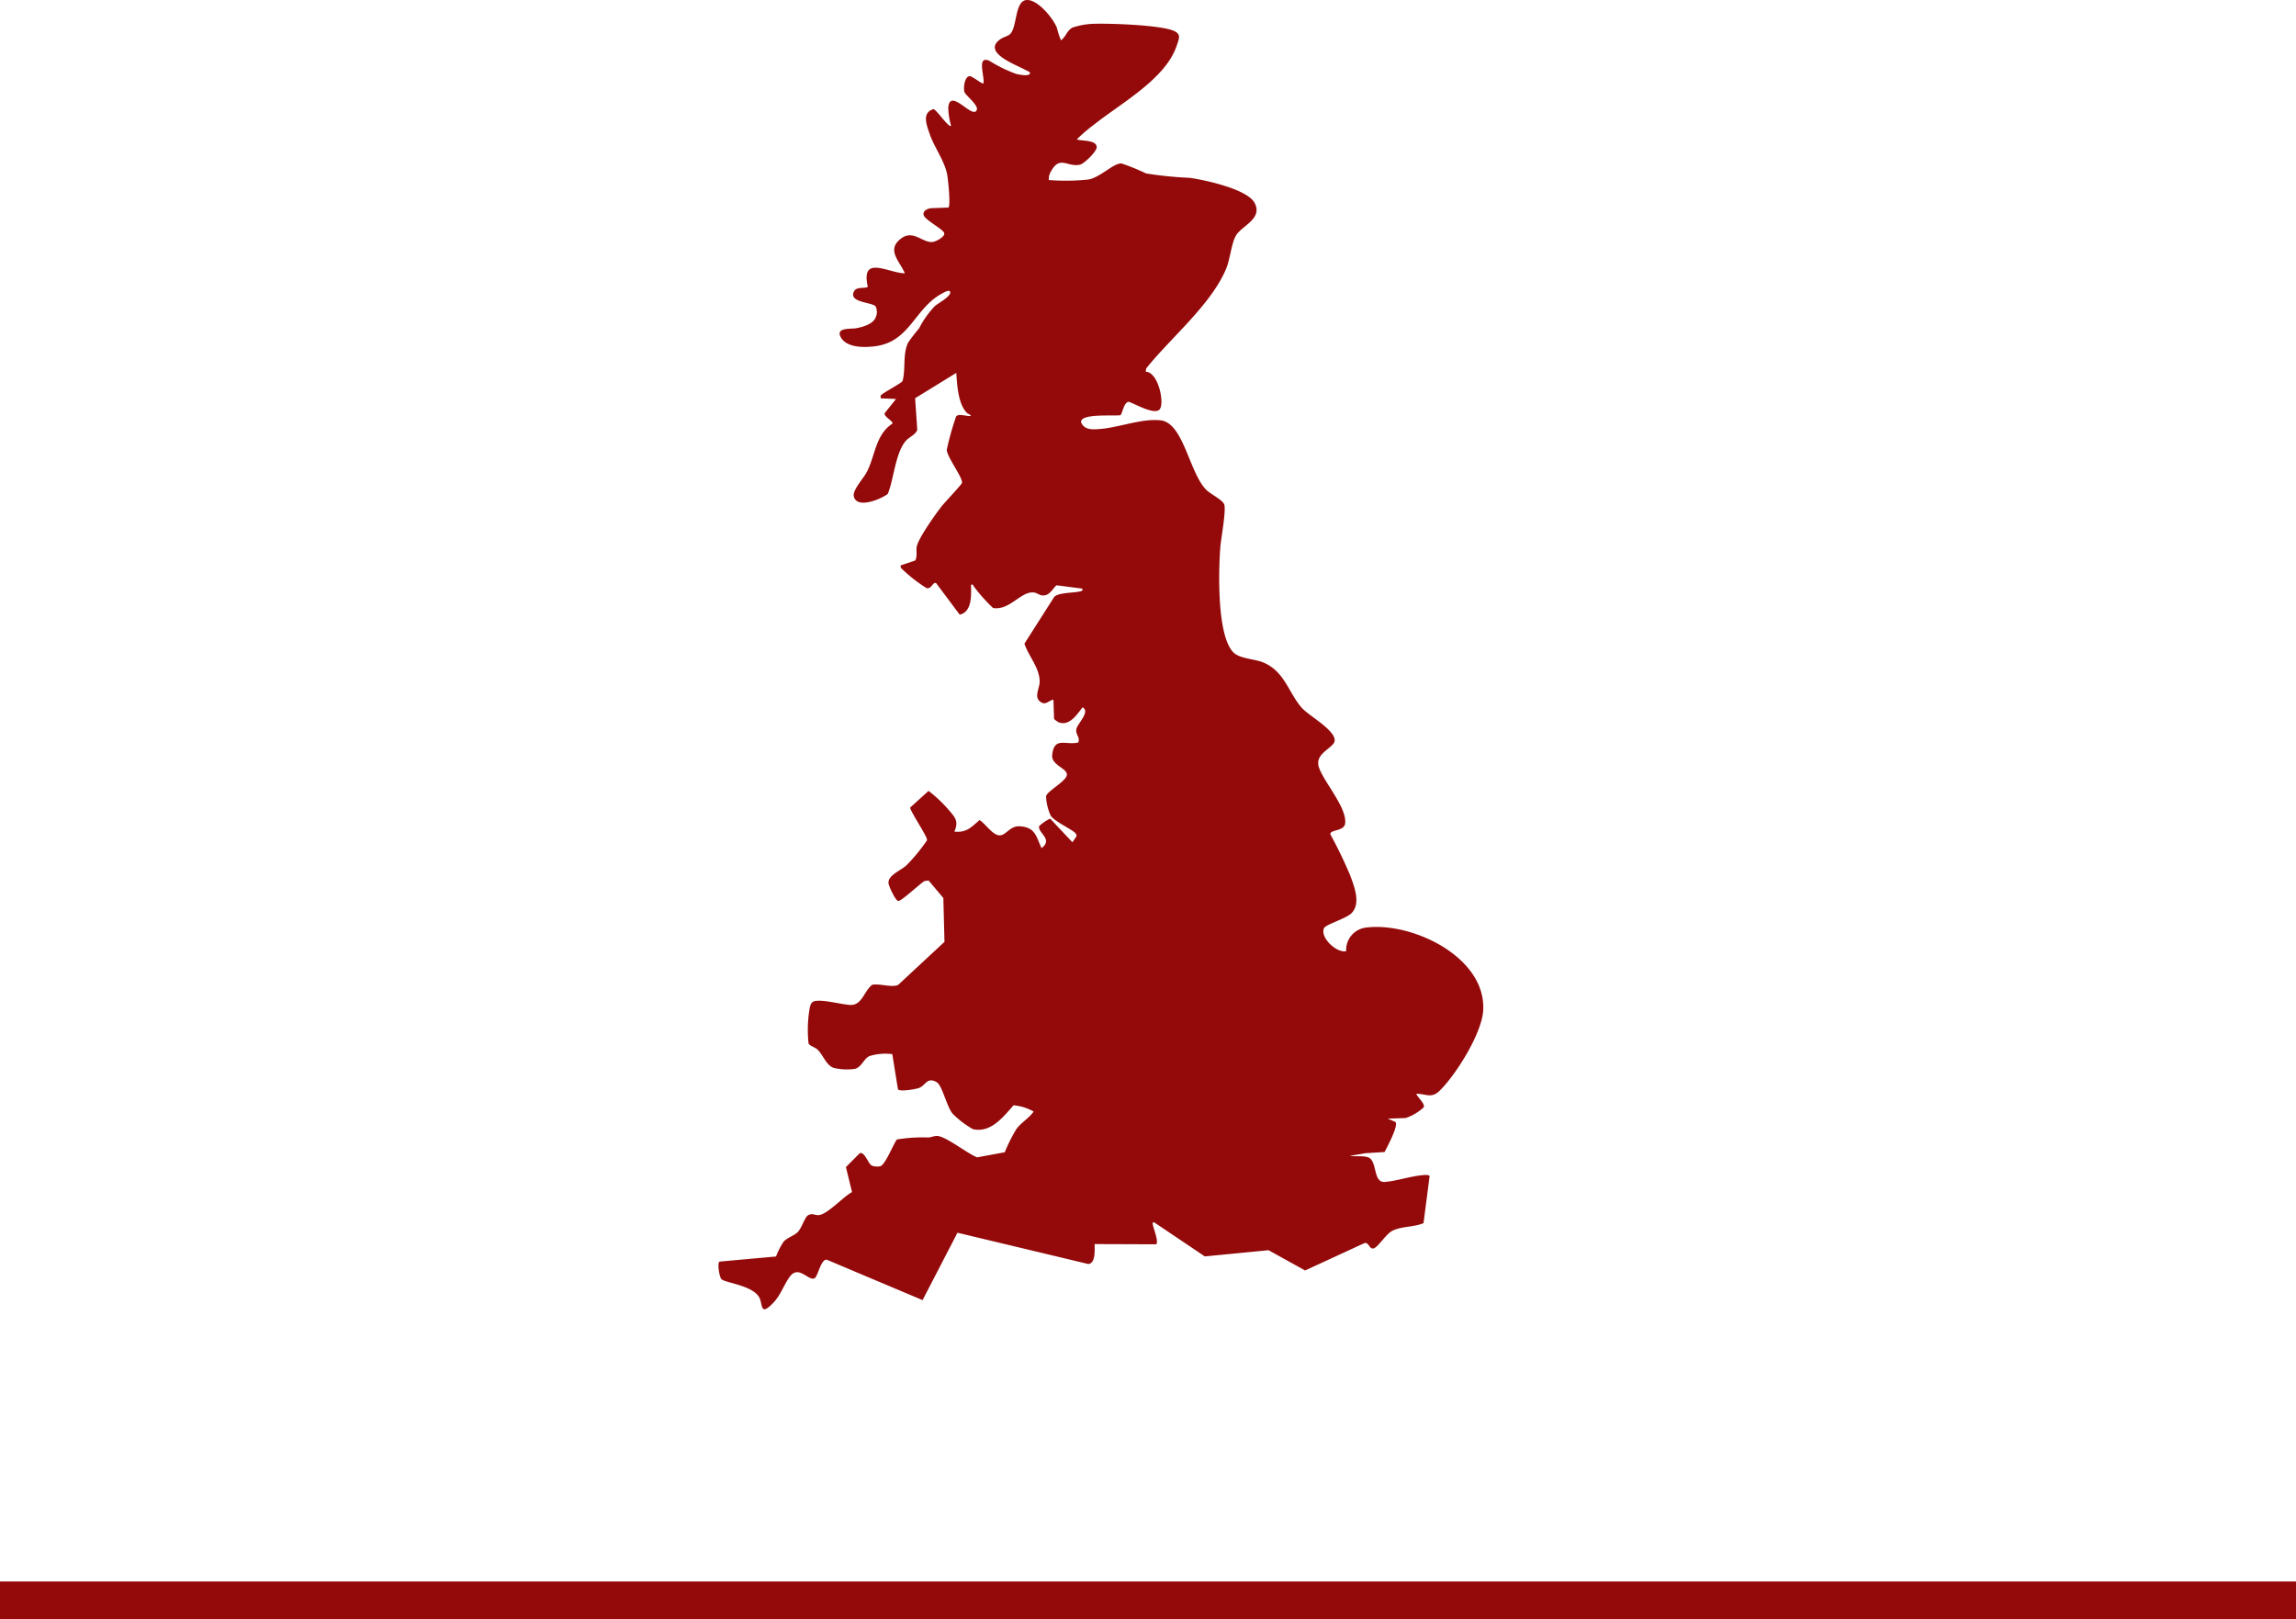
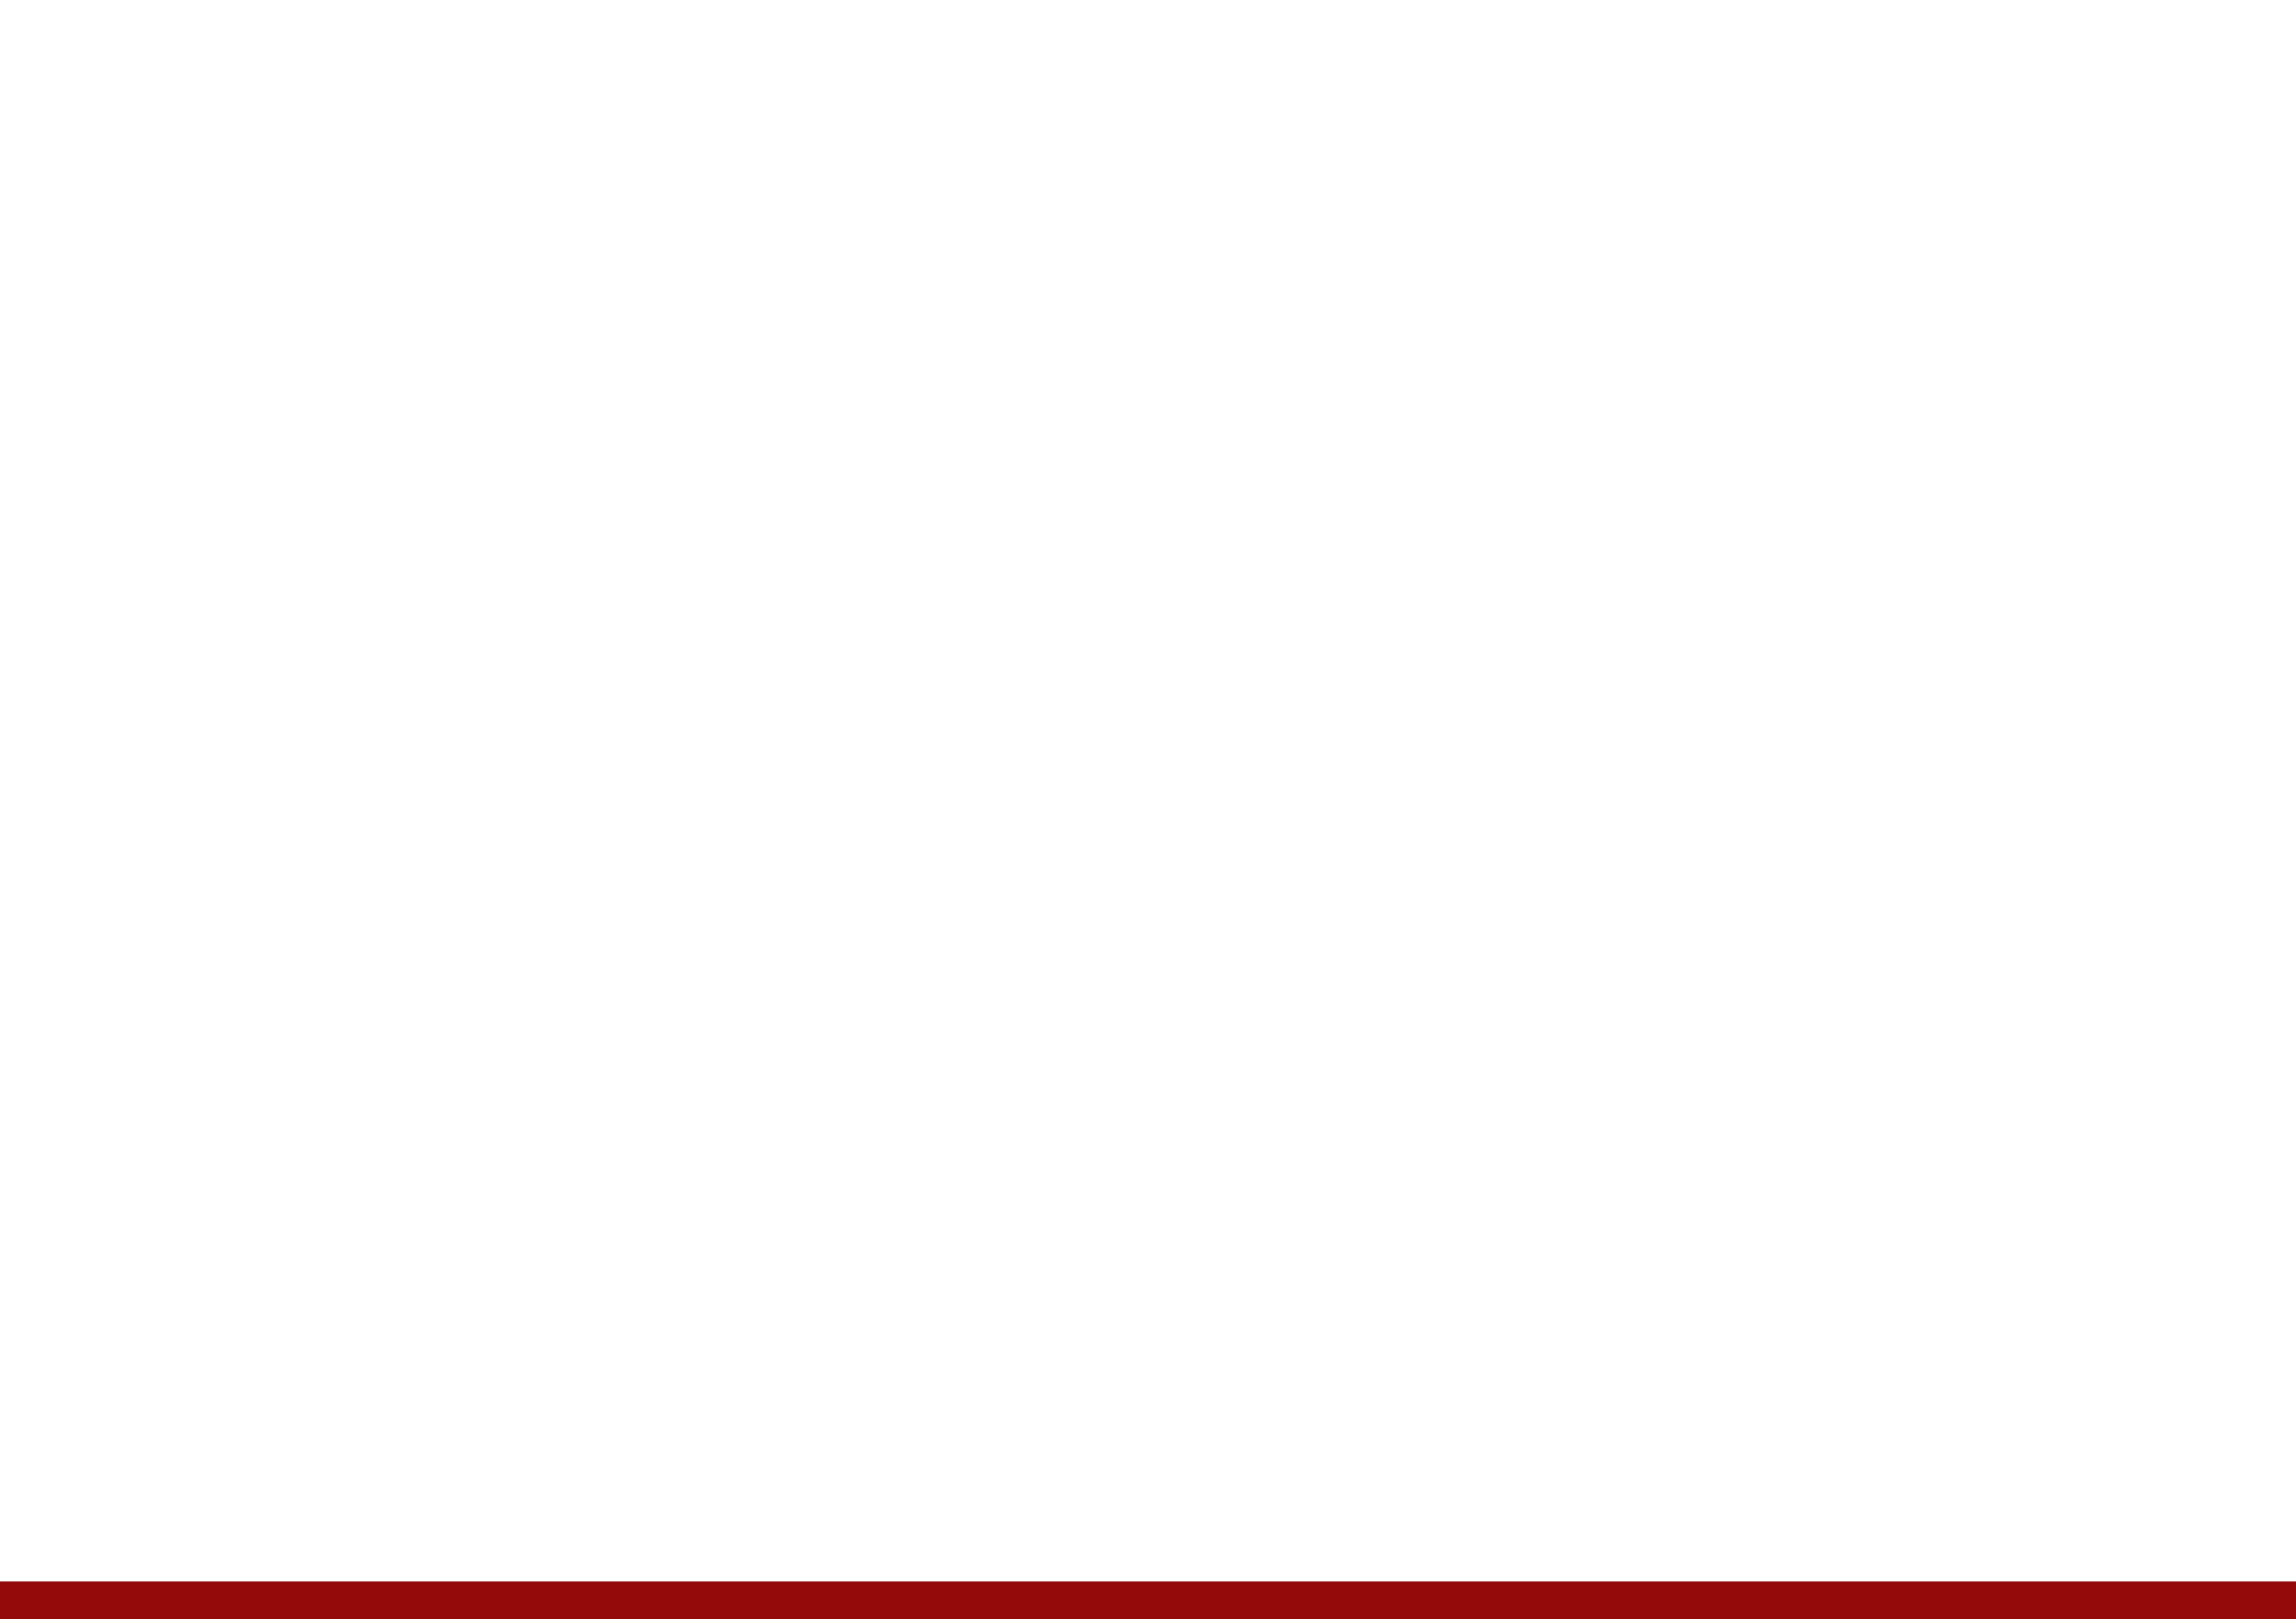
<svg xmlns="http://www.w3.org/2000/svg" width="244" height="172.082" viewBox="0 0 244 172.082">
  <defs>
    <clipPath id="clip-path">
-       <rect id="Rectangle_289" data-name="Rectangle 289" width="81.298" height="139.148" fill="none" />
-     </clipPath>
+       </clipPath>
  </defs>
  <g id="Group_540" data-name="Group 540" transform="translate(-711 -1485.765)">
    <line id="Line_36" data-name="Line 36" x2="244" transform="translate(711 1655.847)" fill="none" stroke="#940a0a" stroke-width="4" />
    <g id="Group_454" data-name="Group 454" transform="translate(787.351 1485.765)">
      <g id="Group_453" data-name="Group 453" clip-path="url(#clip-path)">
-         <path id="Path_455" data-name="Path 455" d="M24.439,22.057c.257-.177-.04-3.106-.153-3.612-.322-1.458-1.367-2.811-1.853-4.248-.309-.915-.844-2.214.418-2.6.324.052,1.641,2.037,1.871,1.77a7.708,7.708,0,0,1-.3-1.9c.15-2.106,2.294.841,2.915.374s-1.073-1.653-1.2-2.077.027-1.64.549-1.667c.311-.017,1.361.9,1.475.758.156-.725-.758-2.981.619-2.4a15.1,15.1,0,0,0,2.842,1.394c.3.07,1.344.3,1.481-.031.074-.175-.31-.29-.44-.363C31.688,6.894,27.884,5.575,30,4.14c.284-.192.691-.283.936-.47C31.79,3,31.432.057,32.776,0c1.178-.04,2.787,1.942,3.19,2.946A8.665,8.665,0,0,0,36.4,4.281c.508-.351.619-1.01,1.2-1.342a7.772,7.772,0,0,1,2.205-.406c1.7-.066,7.19.118,8.6.751.812.364.529.848.308,1.531-1.152,3.541-5.875,6.112-8.754,8.393a17.631,17.631,0,0,0-1.877,1.606c.507.2,2.133.028,2.114.844-.011.449-1.311,1.729-1.761,1.838-1.29.314-2.134-.983-3.042.629a1.641,1.641,0,0,0-.286,1.01,23.056,23.056,0,0,0,4.187-.054c1.271-.2,2.7-1.779,3.553-1.707a24.138,24.138,0,0,1,2.6,1.059,39.307,39.307,0,0,0,4.606.464c1.6.22,6.131,1.193,6.921,2.659.913,1.7-1.36,2.435-1.972,3.469-.493.833-.615,2.515-1.07,3.59-1.64,3.838-5.889,7.3-8.482,10.551l-.042.344c1.344.016,2.042,3.4,1.467,4.01s-2.608-.611-3.276-.815c-.533.029-.689,1.364-.894,1.421-.641.122-4.284-.225-4.164.754.356.889,1.345.771,2.147.7,1.953-.176,4.381-1.139,6.331-.9,2.438.3,3.029,5.681,4.874,7.428.436.413,1.592.975,1.838,1.457.268.526-.318,3.657-.388,4.516-.2,2.452-.4,9.552,1.412,11.283.683.65,2.249.666,3.161,1.051,2.3.973,2.668,3.249,4.1,4.837.751.83,3.371,2.246,3.472,3.369.08.883-2.231,1.359-1.663,2.966s2.951,4.22,2.779,5.909c-.092.9-1.643.635-1.572,1.184a47.266,47.266,0,0,1,2.1,4.347c.434,1.186,1.172,3.012.128,4.043-.554.546-2.71,1.193-2.891,1.553-.5.979,1.324,2.7,2.34,2.468a2.394,2.394,0,0,1,2.058-2.5c4.891-.657,12.813,3.105,12.506,8.78-.131,2.442-2.886,6.848-4.629,8.552-.871.851-1.442.331-2.477.318.132.427.941,1.03.784,1.444a5.371,5.371,0,0,1-1.912,1.139l-1.908.065.8.347c.4.337-.9,2.732-1.139,3.2l-2.023.126-1.669.285c.579.1,1.73-.081,2.153.272.737.618.367,2.605,1.586,2.5,1.263-.11,2.64-.59,3.918-.712.208-.02.693-.086.821.079l-.648,5.009c-1.031.451-2.306.31-3.318.819-.672.338-1.486,1.71-1.973,1.863s-.526-.766-1.036-.536l-6.257,2.886-3.885-2.152-6.772.659-5.362-3.609c-.246-.039-.183.106-.152.282.064.362.641,1.8.339,2.039l-6.534-.024c-.012.616.13,2.042-.679,2.119l-13.9-3.325-3.708,7.162L11.5,133.878c-.671-.018-.925,1.885-1.332,2-.7.2-1.684-1.5-2.637-.121-.751,1.088-.979,2.163-2.157,3.136-.928.768-.681-.39-1.055-1.031-.759-1.3-3.749-1.523-4.032-1.948-.189-.283-.433-1.641-.179-1.83l6.012-.542a7.6,7.6,0,0,1,.817-1.589c.371-.4,1.09-.629,1.467-.985.431-.415.769-1.576,1.087-1.783.453-.294.758-.013,1.155-.039.92-.063,2.663-1.992,3.549-2.452l-.648-2.652,1.458-1.468c.512-.244.9,1.091,1.279,1.3a1.627,1.627,0,0,0,.9.078c.534-.118,1.394-2.34,1.777-2.847a16.872,16.872,0,0,1,3.337-.213c.31-.017.595-.16.916-.163.9-.008,3.283,1.908,4.279,2.274l2.932-.541A17.675,17.675,0,0,1,31.658,120c.538-.718,1.339-1.146,1.838-1.863a5.134,5.134,0,0,0-2.136-.662c-1.093,1.221-2.41,2.969-4.317,2.533a9.8,9.8,0,0,1-2.157-1.644c-.652-.8-1.092-2.988-1.69-3.344-1.009-.6-1.182.334-1.857.6-.361.144-2.079.435-2.264.15l-.6-3.735a5.778,5.778,0,0,0-2.431.206c-.607.282-.822,1.172-1.542,1.359a6.042,6.042,0,0,1-2.218-.093c-.842-.249-1.18-1.47-1.817-2.009-.241-.2-.758-.33-.893-.6a13.62,13.62,0,0,1,.081-3.505c.05-.292.106-.725.356-.9.623-.431,3.172.309,4.055.314,1.209.007,1.409-1.485,2.263-2.136.76-.18,2.1.322,2.765.006l4.927-4.578L23.9,95.441l-1.564-1.859-.437.054c-.48.282-2.407,2.1-2.772,2.121-.307.01-1.019-1.567-1.052-1.881-.088-.847,1.265-1.329,1.912-1.915a19.241,19.241,0,0,0,2.142-2.6c.073-.108.023-.176-.009-.276-.189-.567-1.788-2.974-1.744-3.26l1.951-1.768a14.088,14.088,0,0,1,2.143,2.021c.671.79,1.092,1.193.6,2.3,1.287.156,1.81-.482,2.68-1.22.6.37,1.362,1.555,2.056,1.618.747.075,1.134-1.027,2.219-.956,1.664.109,1.72,1.06,2.312,2.323,1.268-.974-.414-1.6-.258-2.339a4.475,4.475,0,0,1,1.174-.8l2.362,2.512.427-.621a.3.3,0,0,0-.049-.262c-.2-.405-2.21-1.248-2.676-1.935a5.337,5.337,0,0,1-.5-2.054c.038-.524,2.168-1.615,2.211-2.295.045-.709-1.676-1.014-1.56-2.11.211-2.008,1.468-.987,2.776-1.333.215-.582-.32-.822-.207-1.423.11-.577,1.526-1.862.653-2.305-.585.767-1.384,2-2.5,1.6-.125-.045-.523-.319-.525-.4L35.6,74.356c-.533.109-.829.649-1.393.23-.7-.52-.084-1.41-.072-2.108.027-1.466-1.194-2.761-1.617-4.069l3.177-4.99c.485-.43,1.887-.4,2.55-.531.206-.039.522-.048.424-.328l-2.713-.353c-.223.061-.633.9-1.171,1.041-.611.161-.8-.22-1.265-.277-1.377-.164-2.55,1.938-4.337,1.649a17.693,17.693,0,0,1-2.071-2.331c-.074-.081-.007-.219-.27-.137.022,1.081.122,2.884-1.206,3.173l-2.5-3.346c-.364-.187-.477.677-1.029.52a16.033,16.033,0,0,1-2.715-2.139.641.641,0,0,1-.025-.268l1.541-.52c.25-.445.088-.951.152-1.422.125-.869,1.992-3.482,2.609-4.28.318-.411,2.171-2.375,2.21-2.536.126-.528-1.553-2.7-1.62-3.51a30,30,0,0,1,1-3.566c.268-.341,1.173.022,1.561-.053-.07-.189-.306-.19-.476-.384-.889-1-.975-2.906-1.069-4.189L20.9,42.325l.23,3.367c-.236.562-.844.729-1.233,1.182-1.1,1.288-1.255,4.045-1.9,5.619-.692.539-3.273,1.639-3.611.276-.163-.655.983-1.876,1.332-2.517.966-1.771.918-4.021,2.784-5.24.058-.273-.947-.726-.838-1.1l1.209-1.51-1.561-.063c-.106,0-.088-.235-.068-.284.092-.232,2.012-1.22,2.313-1.535.365-1.269-.005-2.918.614-4.129a18.644,18.644,0,0,1,1.157-1.5A9.75,9.75,0,0,1,23,32.53c.351-.312,1.744-1.035,1.625-1.5-.072-.285-.587.02-.736.095-3.024,1.532-3.467,5.12-7.128,5.658-1.178.172-3.242.228-3.813-1.051-.418-.935,1.151-.753,1.664-.846.7-.124,1.836-.434,2.1-1.172a1.315,1.315,0,0,0-.017-1.156c-.373-.454-2.959-.385-2.271-1.624.283-.51,1.276-.222,1.446-.474-.769-3.419,2.167-1.442,3.938-1.412-.508-1.253-2.015-2.47-.415-3.688,1.311-1,2.283.469,3.368.357.358-.037,1.491-.621,1.189-1.035-.339-.465-1.985-1.324-2.136-1.8s.444-.742.826-.755Z" fill="#940a0a" />
-       </g>
+         </g>
    </g>
  </g>
</svg>